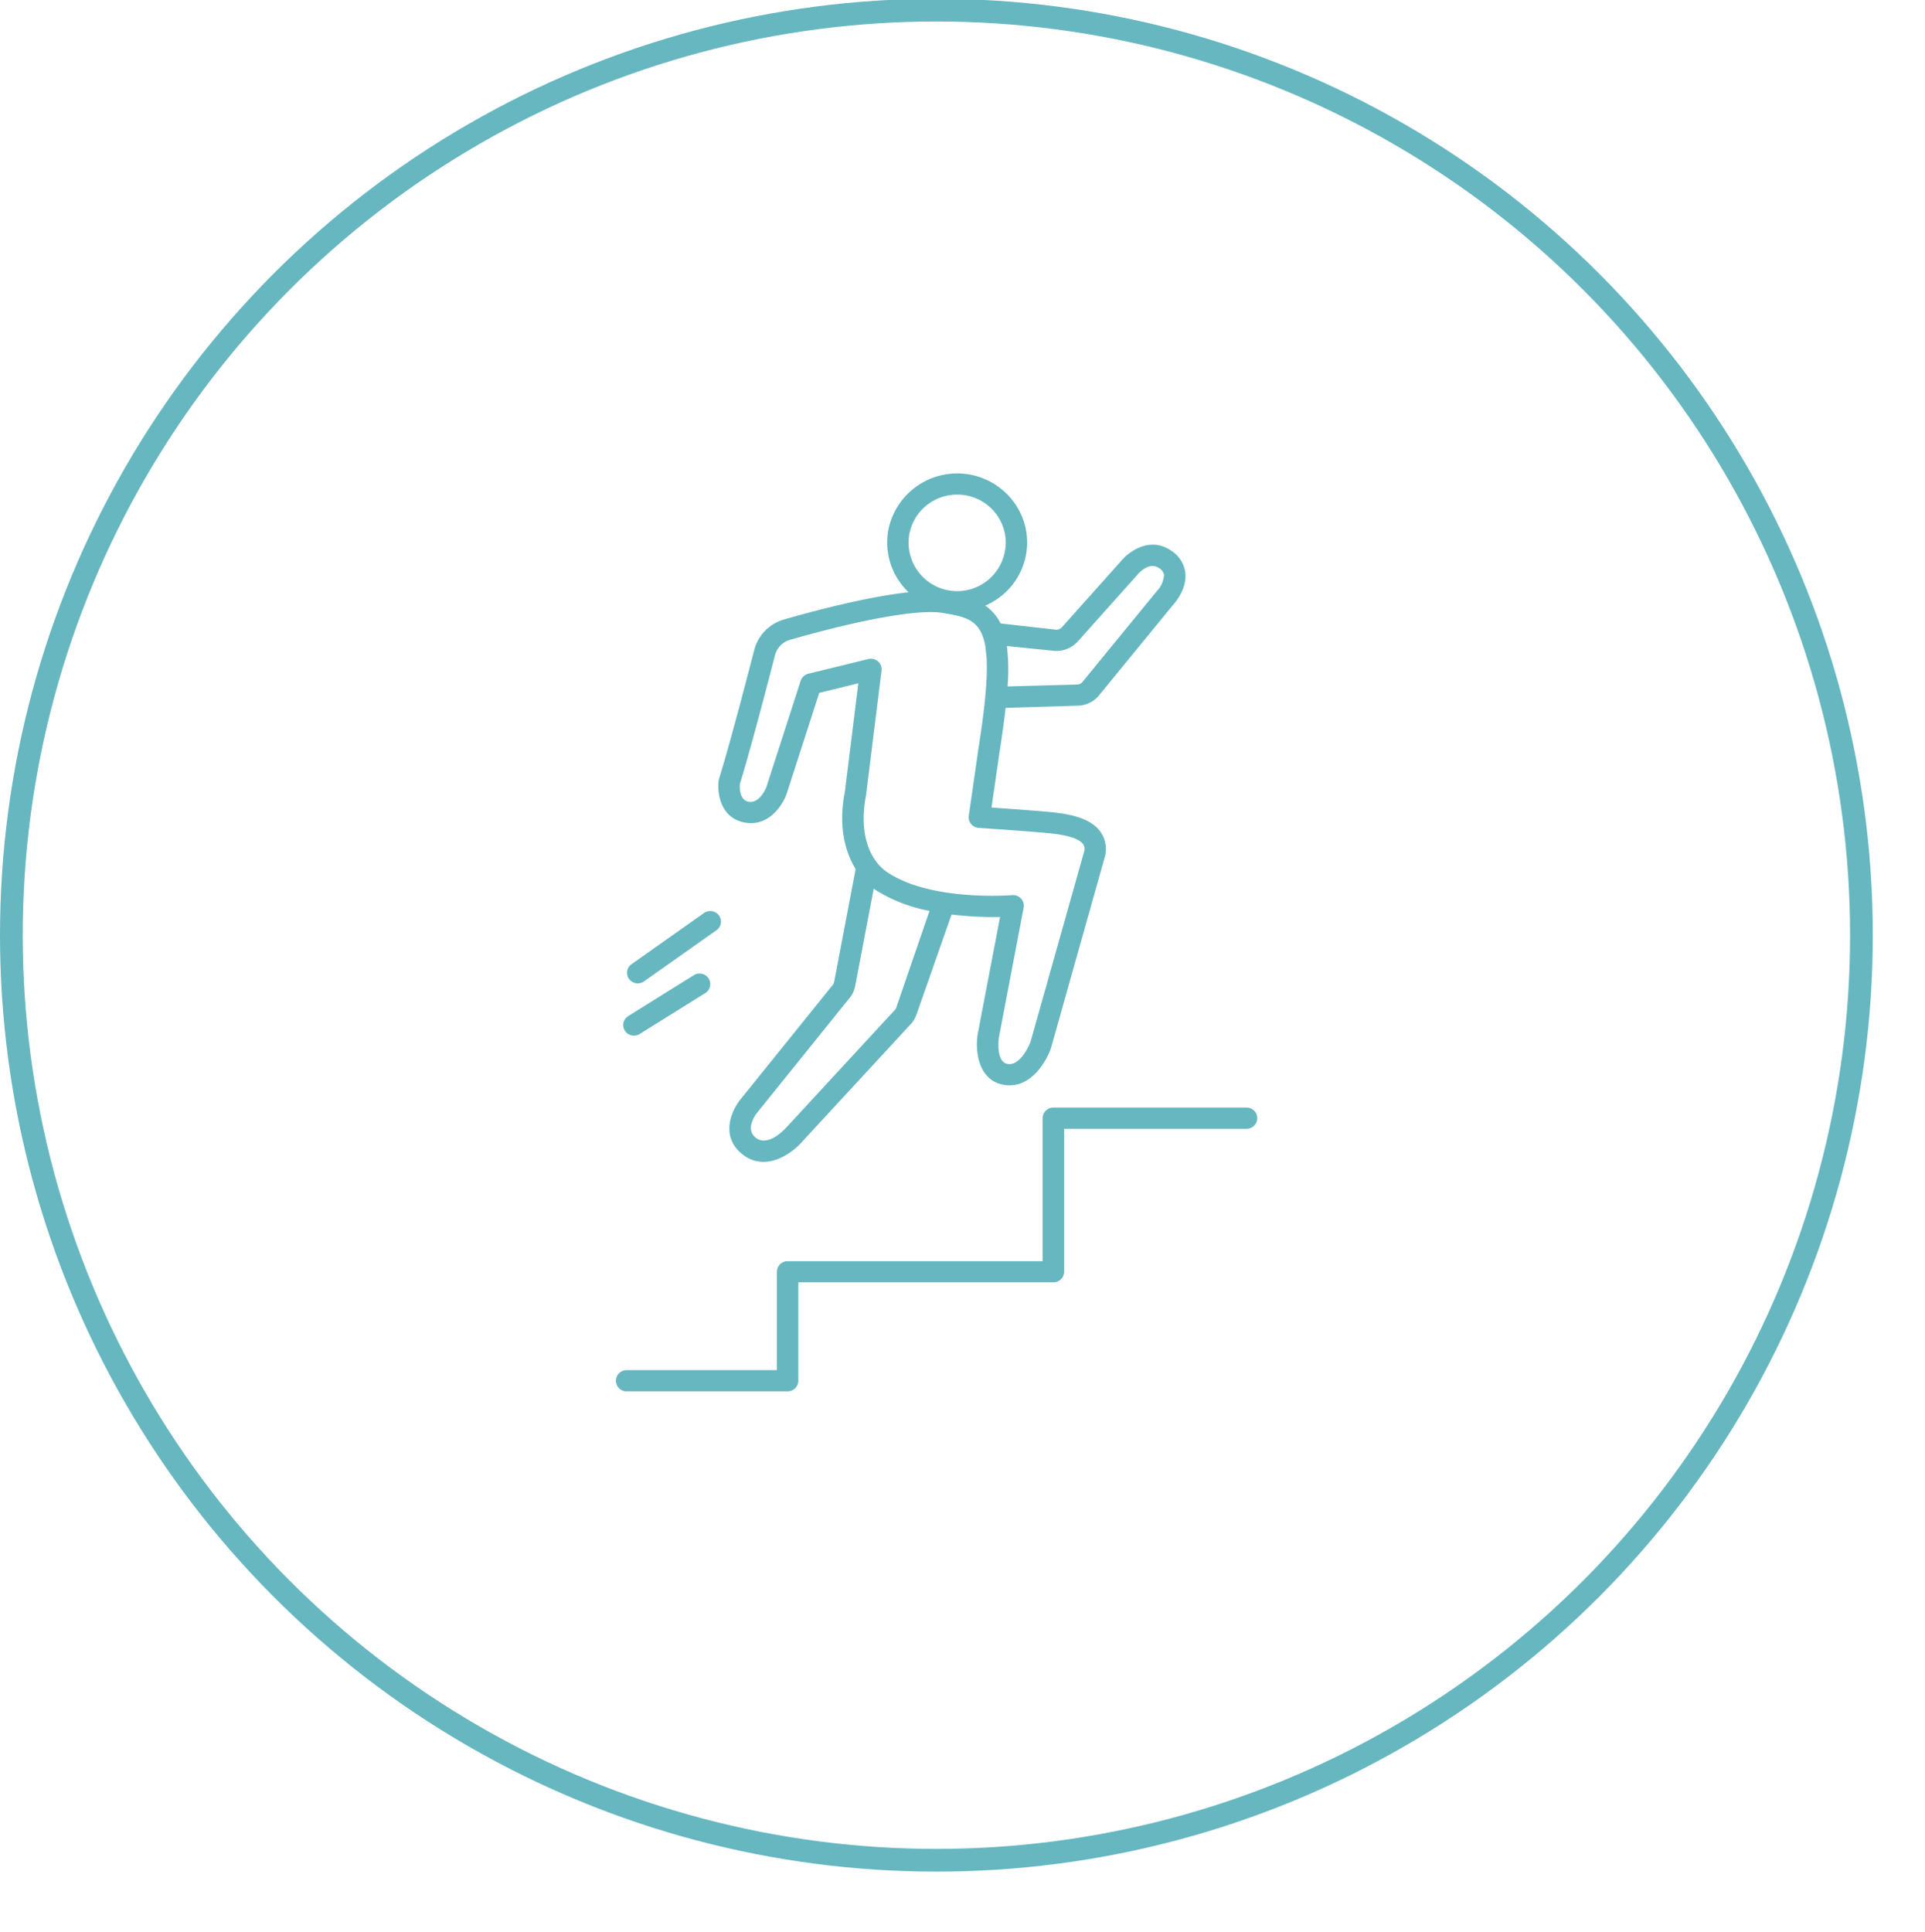
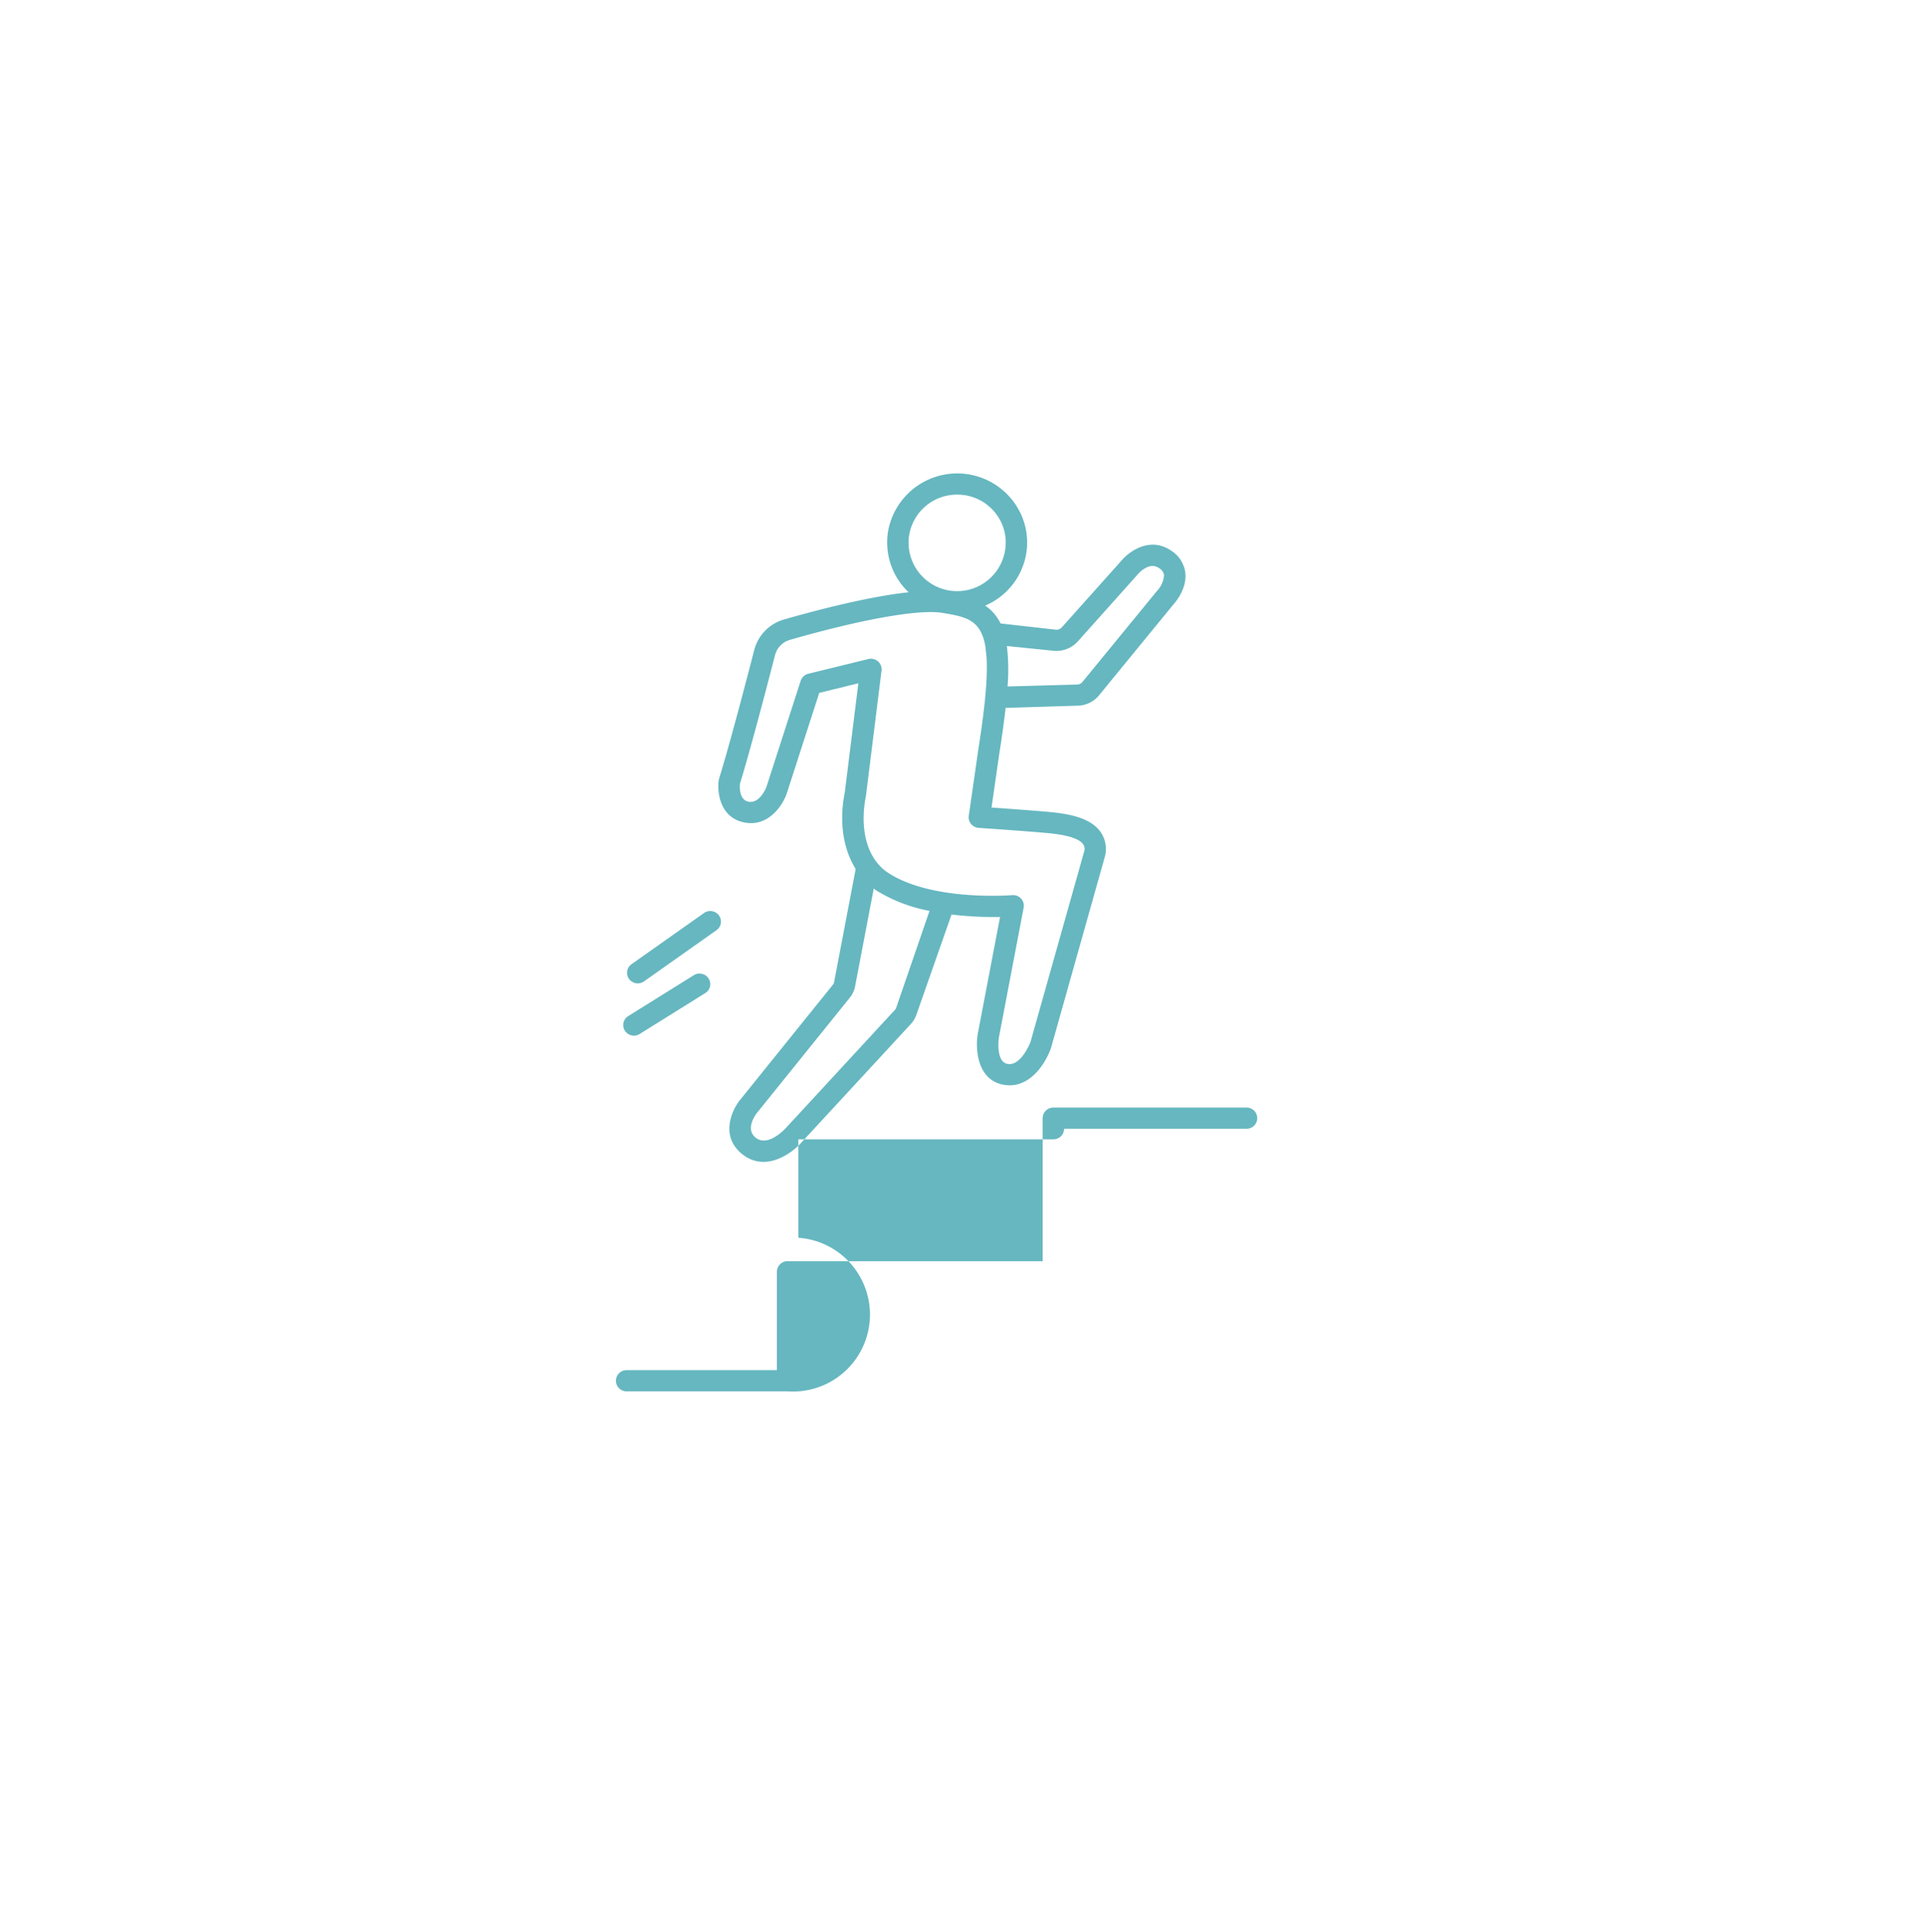
<svg xmlns="http://www.w3.org/2000/svg" xmlns:xlink="http://www.w3.org/1999/xlink" id="icn_01.svg" width="338.844" height="340" viewBox="0 0 338.844 340">
  <defs>
    <style>
      .cls-1 {
        fill: #fff;
        stroke: #66b7c0;
        stroke-linejoin: round;
        stroke-width: 4px;
        filter: url(#filter);
      }

      .cls-2 {
        fill: #66b7c0;
        fill-rule: evenodd;
      }
    </style>
    <filter id="filter" x="2" y="2" width="334.844" height="336" filterUnits="userSpaceOnUse">
      <feOffset result="offset" dx="4.925" dy="6.304" in="SourceAlpha" />
      <feGaussianBlur result="blur" />
      <feFlood result="flood" flood-color="#66b7c0" />
      <feComposite result="composite" operator="in" in2="blur" />
      <feBlend result="blend" in="SourceGraphic" />
    </filter>
  </defs>
  <g style="fill: #fff; filter: url(#filter)">
-     <circle id="楕円形_11" data-name="楕円形 11" class="cls-1" cx="164.828" cy="164.61" r="162.828" style="stroke: inherit; filter: none; fill: inherit" />
-   </g>
+     </g>
  <use xlink:href="#楕円形_11" style="stroke: #66b7c0; filter: none; fill: none" />
-   <path id="シェイプ_5" data-name="シェイプ 5" class="cls-2" d="M720.8,7250.9H692.444a1.865,1.865,0,1,1,0-3.73h26.467v-17.32a1.871,1.871,0,0,1,1.885-1.86H765.69v-25.18a1.877,1.877,0,0,1,1.884-1.86h34.019a1.865,1.865,0,1,1,0,3.73H769.459v25.17a1.871,1.871,0,0,1-1.885,1.86H722.681v17.33A1.877,1.877,0,0,1,720.8,7250.9Zm-12.087-83.76a1.9,1.9,0,0,0-2.628-.44l-12.759,9.01a1.85,1.85,0,0,0-.439,2.6,1.887,1.887,0,0,0,1.536.78,1.921,1.921,0,0,0,1.092-.35l12.759-9.01A1.838,1.838,0,0,0,708.709,7167.14Zm-4.429,10.51-11.544,7.2a1.849,1.849,0,0,0-.587,2.57,1.894,1.894,0,0,0,1.6.87,1.847,1.847,0,0,0,1-.29l11.544-7.2a1.849,1.849,0,0,0,.587-2.57A1.9,1.9,0,0,0,704.28,7177.65Zm54.884-47.05,12.685-.39a4.985,4.985,0,0,0,3.765-1.83l13.073-15.97c0.248-.27,2.422-2.71,2.111-5.58a5.389,5.389,0,0,0-2.442-3.87c-3.735-2.62-7.493.1-8.9,1.83l-10.413,11.65a1.245,1.245,0,0,1-1.018.4l-9.748-1.1a8.091,8.091,0,0,0-2.707-3.14,12.142,12.142,0,0,0,7.164-8.84,11.973,11.973,0,0,0-1.935-9.12,12.365,12.365,0,0,0-22.275,4.61,12.066,12.066,0,0,0,3.566,11c-7,.75-16.151,3.13-21.93,4.79a7.57,7.57,0,0,0-5.237,5.34c-1.247,4.84-4.349,16.73-6.2,22.7a1.8,1.8,0,0,0-.069.31c-0.282,2.16.277,6.49,4.43,7.36,4.209,0.9,6.756-2.85,7.532-5.01l5.74-17.78,6.886-1.69-2.385,19.19c-1.038,5.2-.284,9.98,1.914,13.49l-3.806,19.96a0.913,0.913,0,0,1-.18.39l-16.4,20.35c-1.543,1.95-3.438,6.46.447,9.52a5.857,5.857,0,0,0,3.7,1.34c2.893,0,5.574-2.09,6.87-3.61l19.09-20.67a4.641,4.641,0,0,0,.938-1.54l6.217-17.72a61.456,61.456,0,0,0,8.539.43L754.26,7188c-0.449,2.73-.073,8.11,4.575,8.94a6.378,6.378,0,0,0,1.048.09c3.841,0,6.319-3.9,7.257-6.51l9.554-33.93a5.284,5.284,0,0,0-.913-4.29c-1.834-2.41-5.549-3.06-8.94-3.38-2.33-.22-7.339-0.58-10.153-0.78l1.359-9.43C758.528,7135.68,758.9,7133.01,759.164,7130.6Zm8.56-10.04a5.078,5.078,0,0,0,4.147-1.66l10.47-11.71c0.078-.1,2.024-2.46,3.835-1.19a1.7,1.7,0,0,1,.872,1.22,4.436,4.436,0,0,1-1.22,2.77l-13.144,16.05a1.227,1.227,0,0,1-.926.45l-12.256.34a35.548,35.548,0,0,0-.113-7.12Zm-25.494-20.62a8.535,8.535,0,0,1,8.4-6.88,9.558,9.558,0,0,1,1.588.14,8.525,8.525,0,0,1,5.475,3.54,8.3,8.3,0,0,1,1.34,6.33A8.545,8.545,0,0,1,742.23,7099.94Zm-2.338,83.48a0.928,0.928,0,0,1-.182.3l-19.127,20.72c-0.03.04-3.159,3.59-5.4,1.82-1.912-1.5-.037-4.05.164-4.31l16.389-20.34a4.543,4.543,0,0,0,.935-2.01l3.281-17.21c0.11,0.08.2,0.18,0.317,0.26a27.345,27.345,0,0,0,9.5,3.68Zm26.59-30.79c1.286,0.12,5.2.49,6.285,1.91a1.45,1.45,0,0,1,.258,1.21l-9.476,33.64c-0.014.04-1.644,4.3-4.042,3.88-2.144-.38-1.534-4.62-1.534-4.62l4.366-22.89a1.842,1.842,0,0,0-.456-1.59,1.912,1.912,0,0,0-1.561-.61c-0.137.01-14.226,1.15-21.94-4-3.534-2.36-5-7.49-3.8-13.52l2.739-22a1.84,1.84,0,0,0-.621-1.62,1.892,1.892,0,0,0-1.7-.42l-10.565,2.59a1.894,1.894,0,0,0-1.343,1.24l-6.039,18.71c-0.044.12-1.176,2.97-3.176,2.57-1.6-.34-1.531-2.55-1.487-3.12,1.808-5.87,4.648-16.71,6.189-22.69a3.8,3.8,0,0,1,2.636-2.68c12.707-3.65,22.74-5.42,26.809-4.74,4.1,0.67,6.776,1.15,7.582,5.94l0.207,1.94c0.2,3.47-.251,8.6-1.49,16.38,0,0.01,0,.02,0,0.03l-1.644,11.43a1.838,1.838,0,0,0,.4,1.43,1.92,1.92,0,0,0,1.335.69S763.174,7152.31,766.482,7152.63Z" transform="translate(-582.156 -7006)" />
+   <path id="シェイプ_5" data-name="シェイプ 5" class="cls-2" d="M720.8,7250.9H692.444a1.865,1.865,0,1,1,0-3.73h26.467v-17.32a1.871,1.871,0,0,1,1.885-1.86H765.69v-25.18a1.877,1.877,0,0,1,1.884-1.86h34.019a1.865,1.865,0,1,1,0,3.73H769.459a1.871,1.871,0,0,1-1.885,1.86H722.681v17.33A1.877,1.877,0,0,1,720.8,7250.9Zm-12.087-83.76a1.9,1.9,0,0,0-2.628-.44l-12.759,9.01a1.85,1.85,0,0,0-.439,2.6,1.887,1.887,0,0,0,1.536.78,1.921,1.921,0,0,0,1.092-.35l12.759-9.01A1.838,1.838,0,0,0,708.709,7167.14Zm-4.429,10.51-11.544,7.2a1.849,1.849,0,0,0-.587,2.57,1.894,1.894,0,0,0,1.6.87,1.847,1.847,0,0,0,1-.29l11.544-7.2a1.849,1.849,0,0,0,.587-2.57A1.9,1.9,0,0,0,704.28,7177.65Zm54.884-47.05,12.685-.39a4.985,4.985,0,0,0,3.765-1.83l13.073-15.97c0.248-.27,2.422-2.71,2.111-5.58a5.389,5.389,0,0,0-2.442-3.87c-3.735-2.62-7.493.1-8.9,1.83l-10.413,11.65a1.245,1.245,0,0,1-1.018.4l-9.748-1.1a8.091,8.091,0,0,0-2.707-3.14,12.142,12.142,0,0,0,7.164-8.84,11.973,11.973,0,0,0-1.935-9.12,12.365,12.365,0,0,0-22.275,4.61,12.066,12.066,0,0,0,3.566,11c-7,.75-16.151,3.13-21.93,4.79a7.57,7.57,0,0,0-5.237,5.34c-1.247,4.84-4.349,16.73-6.2,22.7a1.8,1.8,0,0,0-.069.31c-0.282,2.16.277,6.49,4.43,7.36,4.209,0.9,6.756-2.85,7.532-5.01l5.74-17.78,6.886-1.69-2.385,19.19c-1.038,5.2-.284,9.98,1.914,13.49l-3.806,19.96a0.913,0.913,0,0,1-.18.39l-16.4,20.35c-1.543,1.95-3.438,6.46.447,9.52a5.857,5.857,0,0,0,3.7,1.34c2.893,0,5.574-2.09,6.87-3.61l19.09-20.67a4.641,4.641,0,0,0,.938-1.54l6.217-17.72a61.456,61.456,0,0,0,8.539.43L754.26,7188c-0.449,2.73-.073,8.11,4.575,8.94a6.378,6.378,0,0,0,1.048.09c3.841,0,6.319-3.9,7.257-6.51l9.554-33.93a5.284,5.284,0,0,0-.913-4.29c-1.834-2.41-5.549-3.06-8.94-3.38-2.33-.22-7.339-0.58-10.153-0.78l1.359-9.43C758.528,7135.68,758.9,7133.01,759.164,7130.6Zm8.56-10.04a5.078,5.078,0,0,0,4.147-1.66l10.47-11.71c0.078-.1,2.024-2.46,3.835-1.19a1.7,1.7,0,0,1,.872,1.22,4.436,4.436,0,0,1-1.22,2.77l-13.144,16.05a1.227,1.227,0,0,1-.926.45l-12.256.34a35.548,35.548,0,0,0-.113-7.12Zm-25.494-20.62a8.535,8.535,0,0,1,8.4-6.88,9.558,9.558,0,0,1,1.588.14,8.525,8.525,0,0,1,5.475,3.54,8.3,8.3,0,0,1,1.34,6.33A8.545,8.545,0,0,1,742.23,7099.94Zm-2.338,83.48a0.928,0.928,0,0,1-.182.3l-19.127,20.72c-0.03.04-3.159,3.59-5.4,1.82-1.912-1.5-.037-4.05.164-4.31l16.389-20.34a4.543,4.543,0,0,0,.935-2.01l3.281-17.21c0.11,0.08.2,0.18,0.317,0.26a27.345,27.345,0,0,0,9.5,3.68Zm26.59-30.79c1.286,0.12,5.2.49,6.285,1.91a1.45,1.45,0,0,1,.258,1.21l-9.476,33.64c-0.014.04-1.644,4.3-4.042,3.88-2.144-.38-1.534-4.62-1.534-4.62l4.366-22.89a1.842,1.842,0,0,0-.456-1.59,1.912,1.912,0,0,0-1.561-.61c-0.137.01-14.226,1.15-21.94-4-3.534-2.36-5-7.49-3.8-13.52l2.739-22a1.84,1.84,0,0,0-.621-1.62,1.892,1.892,0,0,0-1.7-.42l-10.565,2.59a1.894,1.894,0,0,0-1.343,1.24l-6.039,18.71c-0.044.12-1.176,2.97-3.176,2.57-1.6-.34-1.531-2.55-1.487-3.12,1.808-5.87,4.648-16.71,6.189-22.69a3.8,3.8,0,0,1,2.636-2.68c12.707-3.65,22.74-5.42,26.809-4.74,4.1,0.67,6.776,1.15,7.582,5.94l0.207,1.94c0.2,3.47-.251,8.6-1.49,16.38,0,0.01,0,.02,0,0.03l-1.644,11.43a1.838,1.838,0,0,0,.4,1.43,1.92,1.92,0,0,0,1.335.69S763.174,7152.31,766.482,7152.63Z" transform="translate(-582.156 -7006)" />
</svg>